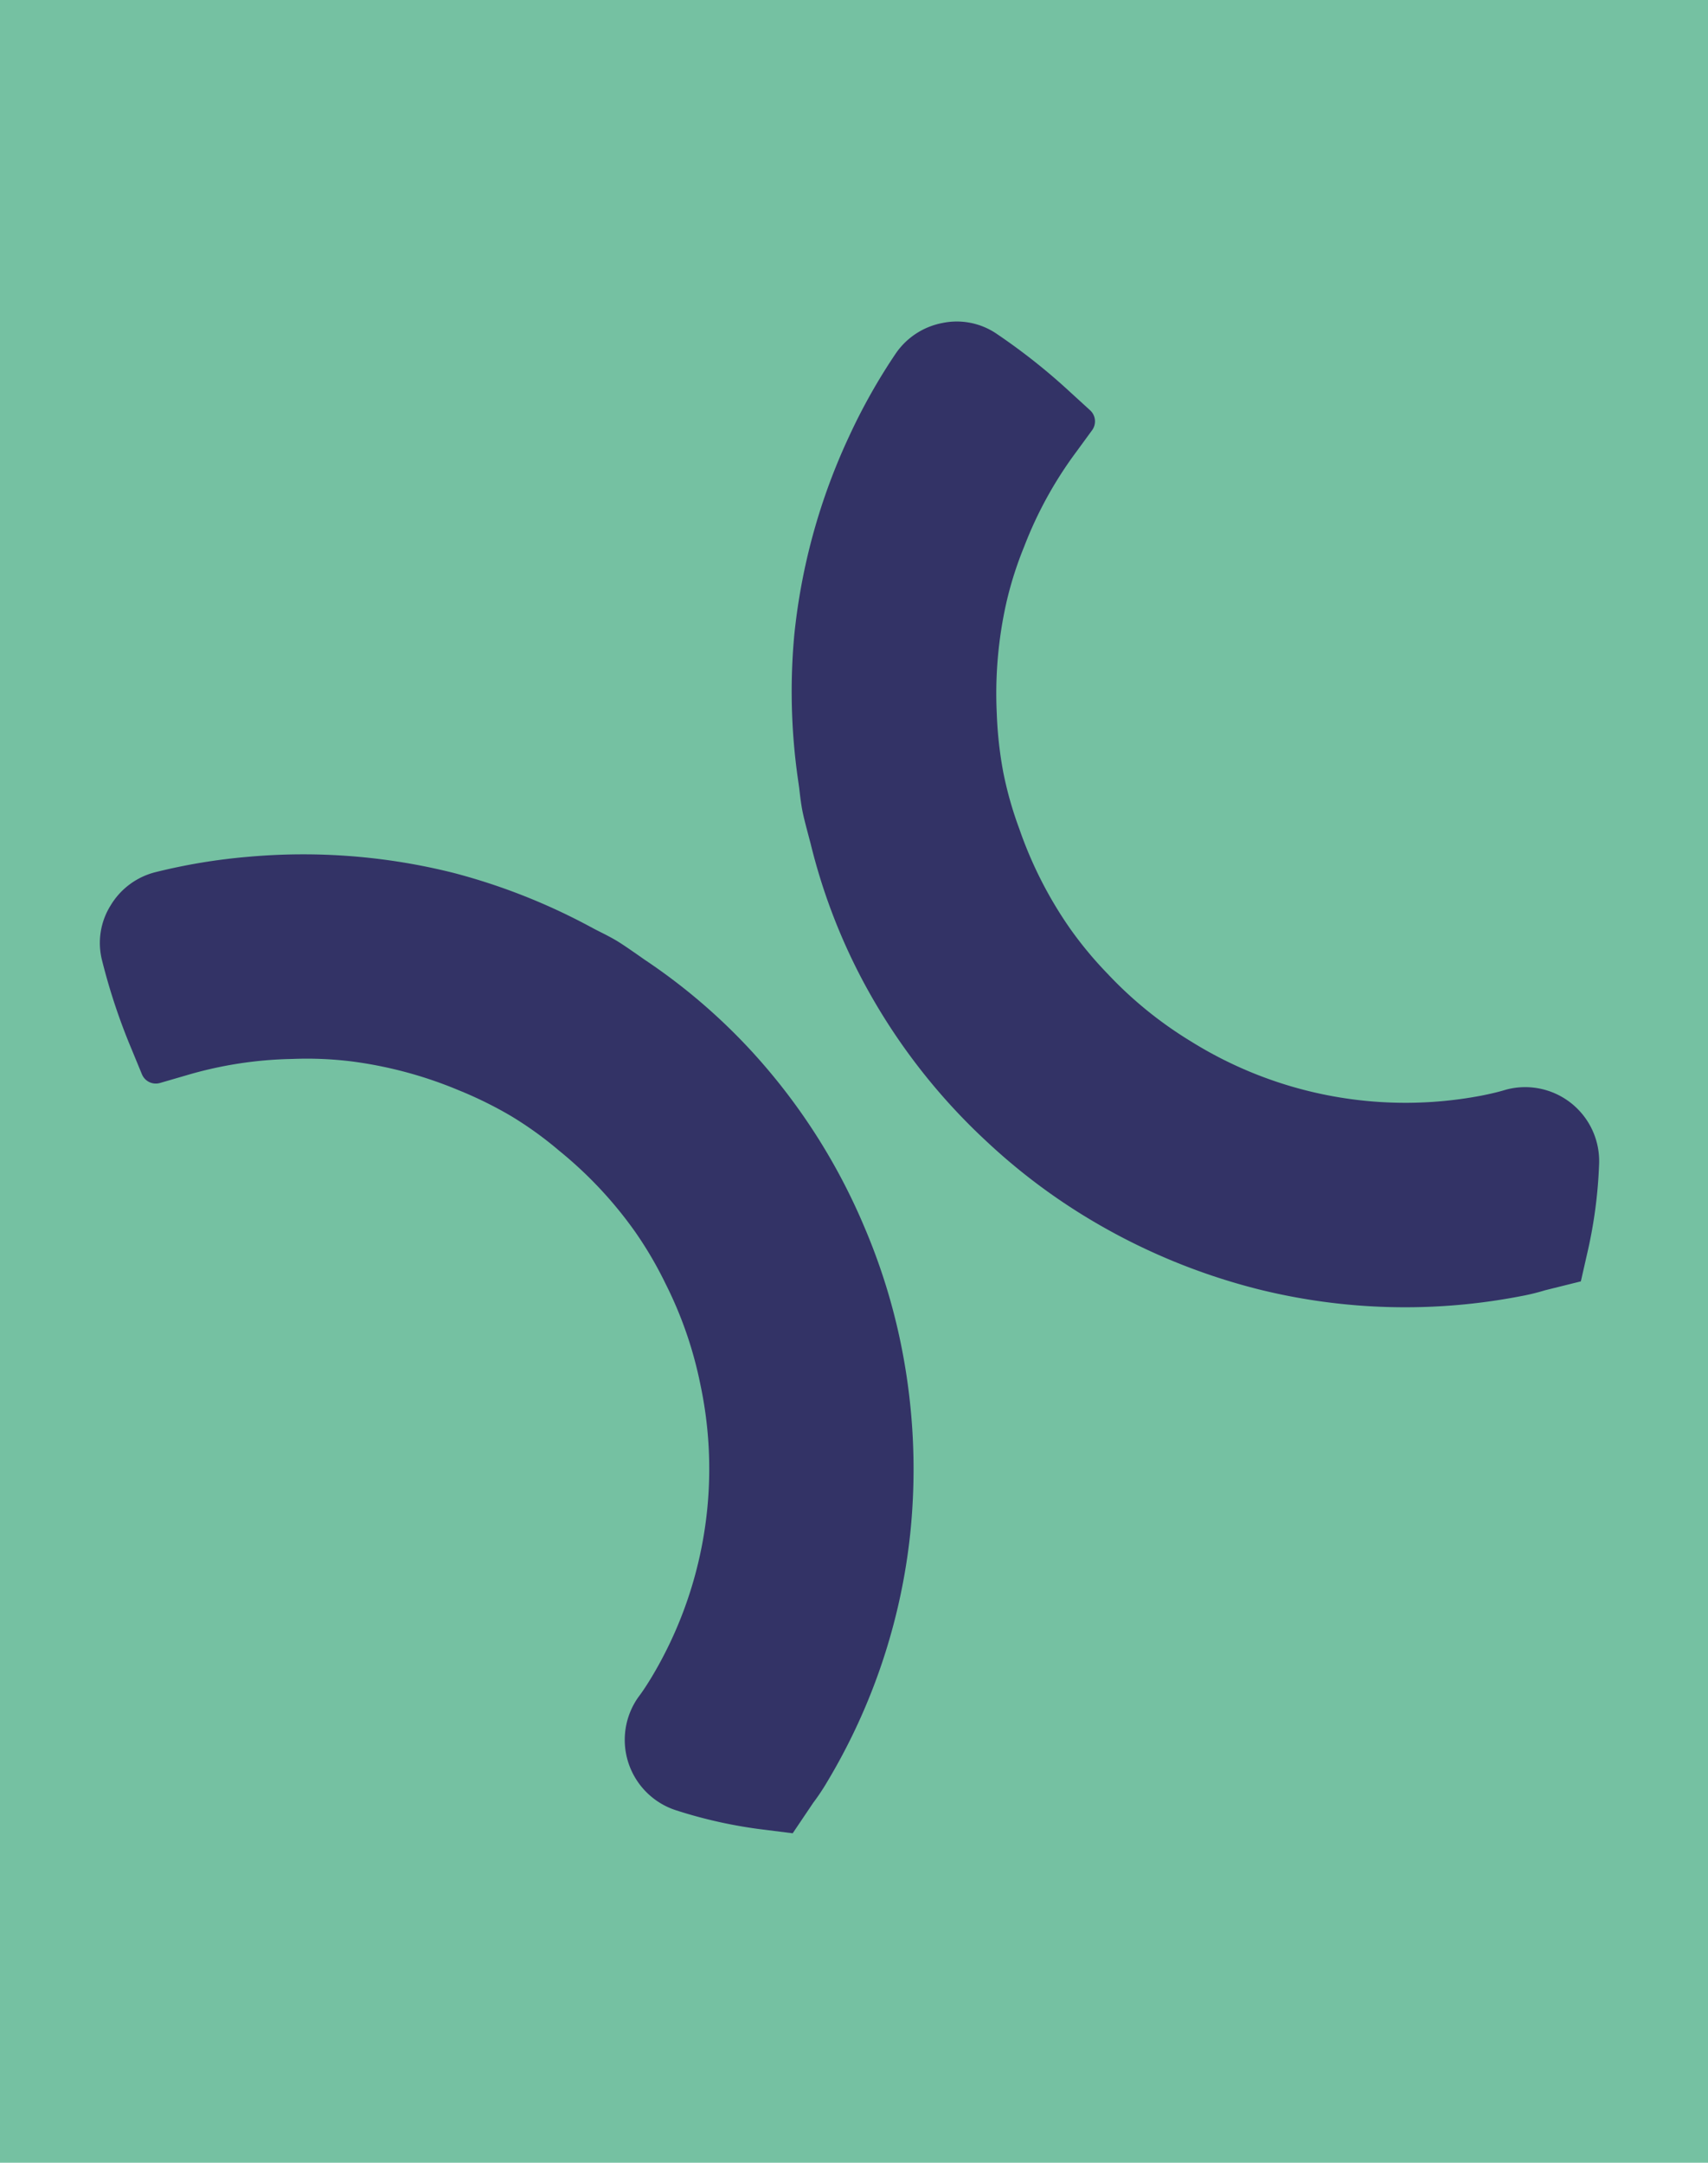
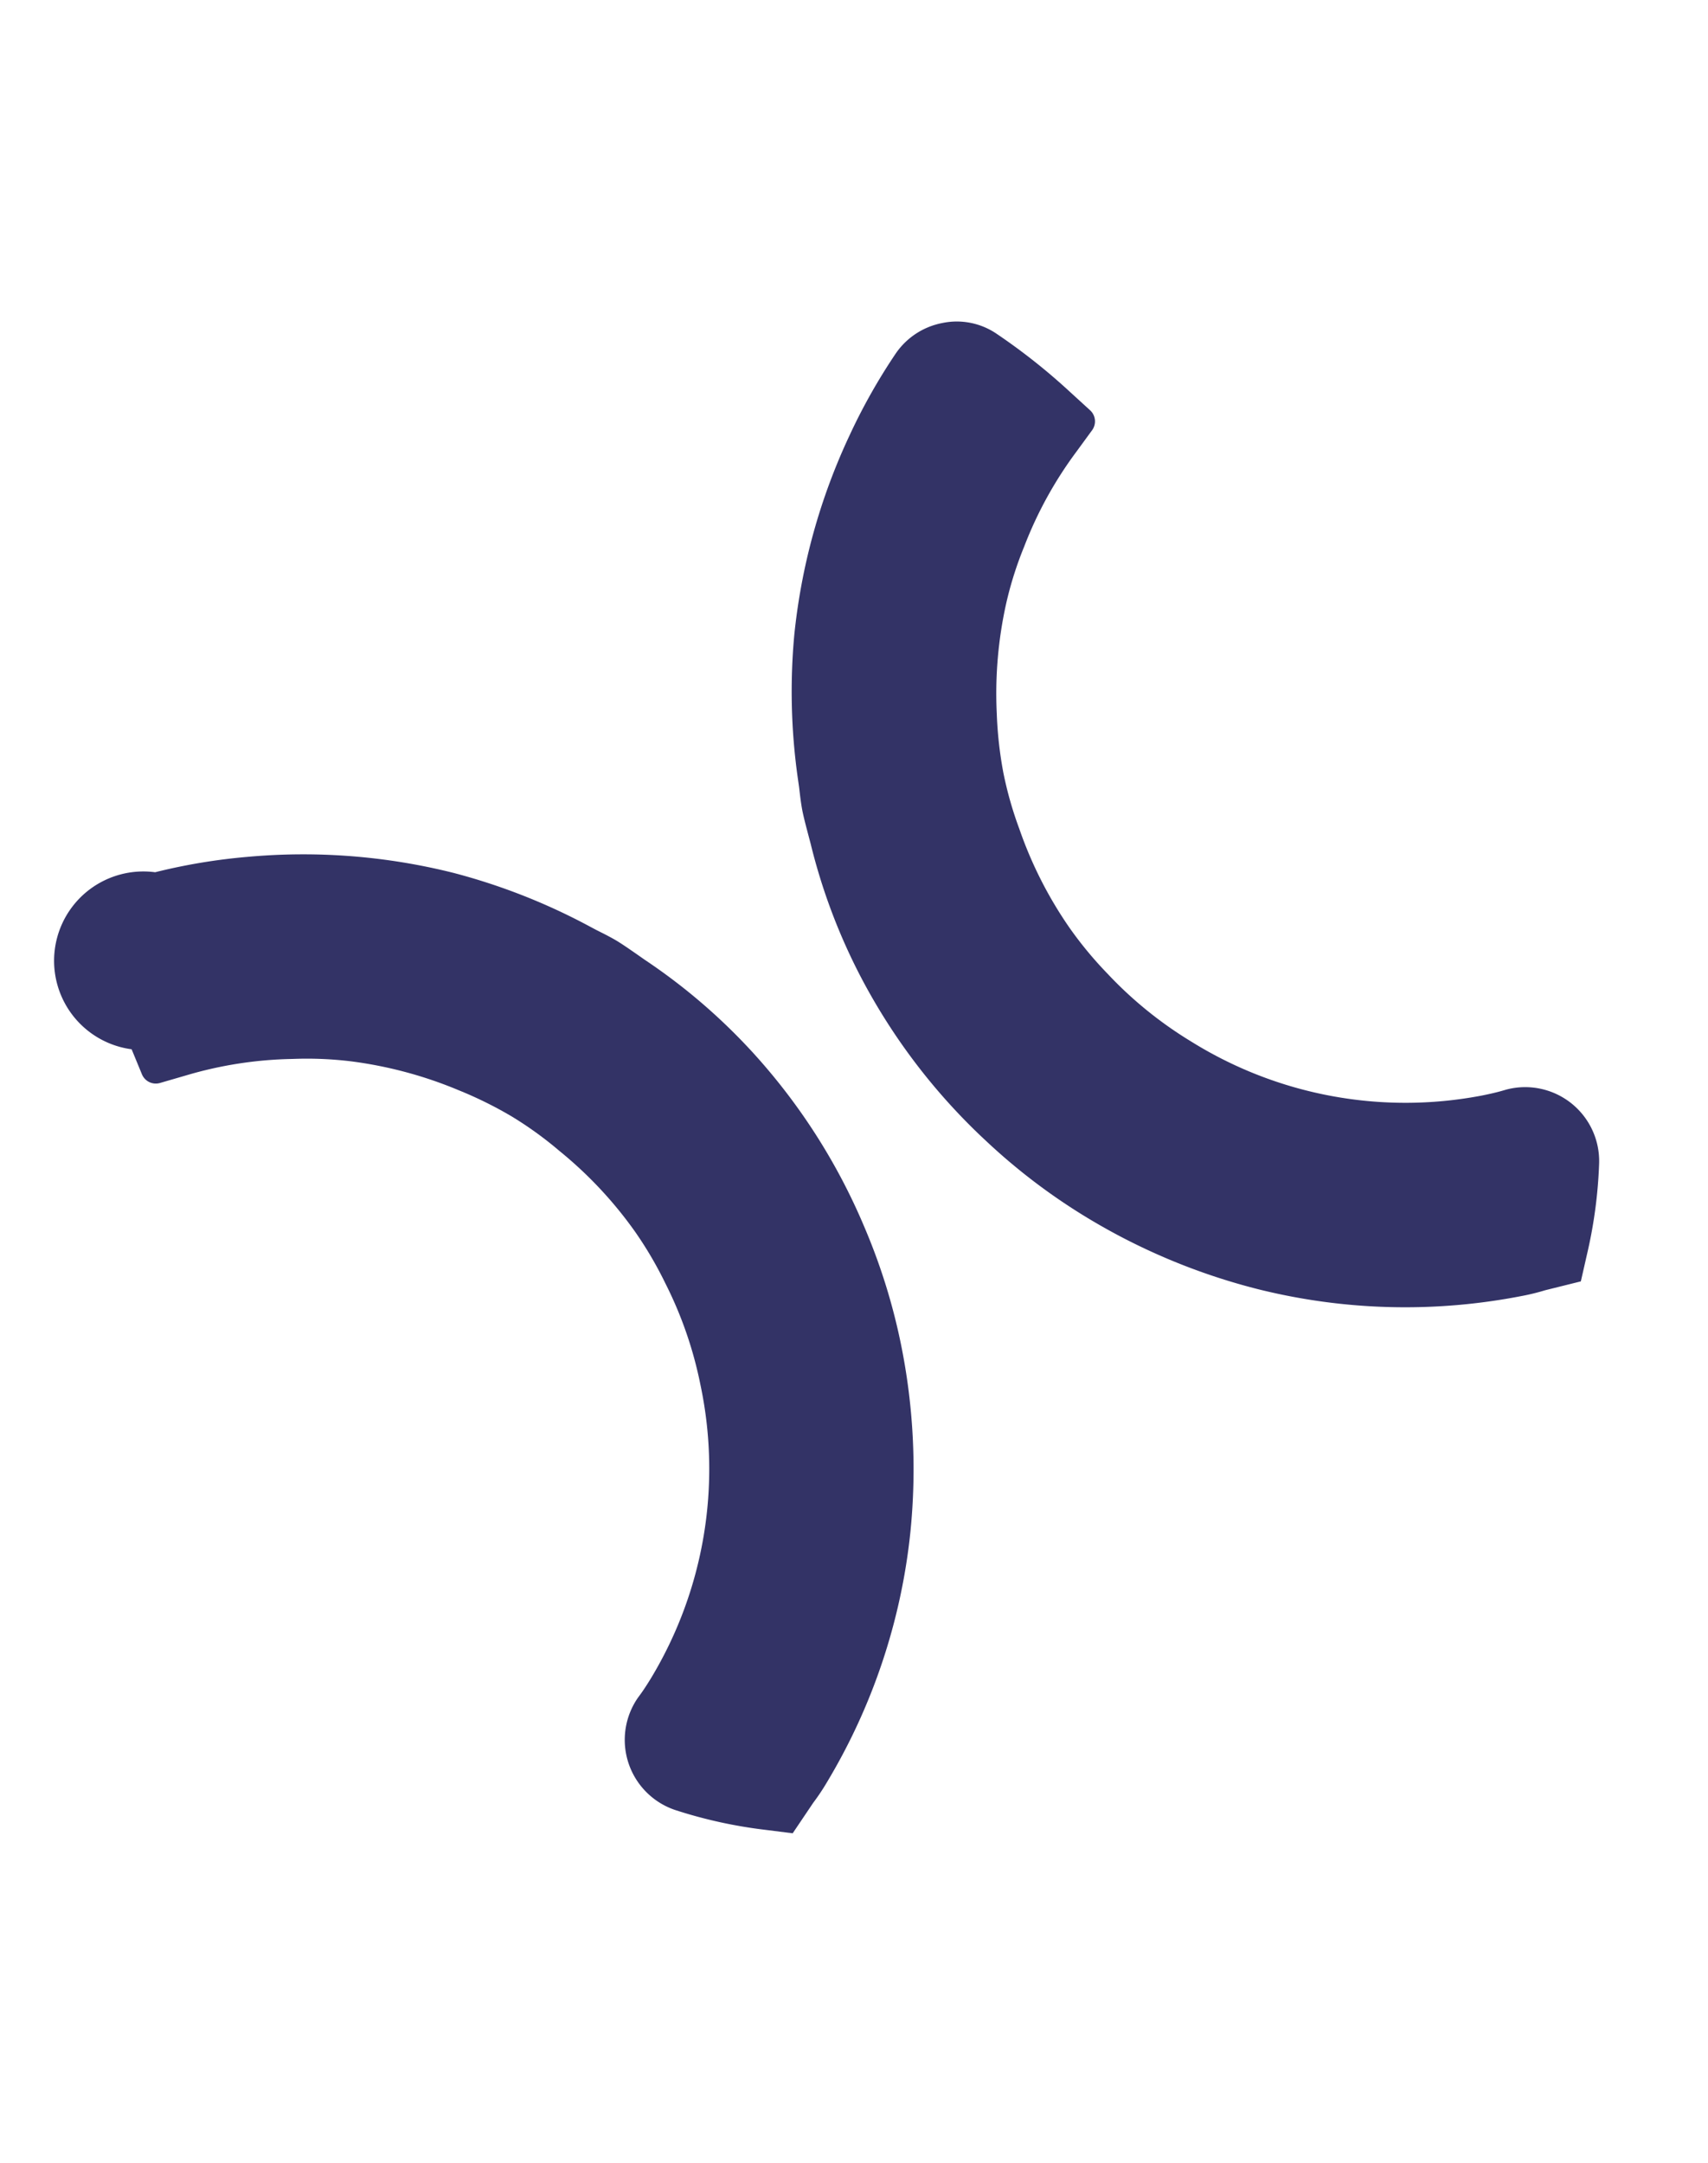
<svg xmlns="http://www.w3.org/2000/svg" width="154" height="195" viewBox="0 0 154 195">
  <g id="Gruppe_300" data-name="Gruppe 300" transform="translate(-478 -325)">
-     <rect id="Rechteck_200" data-name="Rechteck 200" width="154" height="195" transform="translate(478 325)" fill="#75c1a2" />
    <g id="Gruppe_299" data-name="Gruppe 299" transform="translate(-0.408 42.65)">
      <g id="Gruppe_51" data-name="Gruppe 51" transform="translate(519.338 361.064)">
-         <path id="Pfad_77" data-name="Pfad 77" d="M0,0A55.638,55.638,0,0,1,12.016,4.7l.789.421c.594.3,1.264.628,1.9,1.008.613.377,1.219.805,1.8,1.206l.7.491a53.365,53.365,0,0,1,9.777,8.4,54.959,54.959,0,0,1,10.026,15.7,54.681,54.681,0,0,1,3.312,10.644,56.425,56.425,0,0,1,.825,16.948A54.79,54.79,0,0,1,33.6,82.033a19.626,19.626,0,0,1-1.206,1.8l-1.852,2.75-2.469-.311a42.406,42.406,0,0,1-8.027-1.755,6.672,6.672,0,0,1-3.437-10.187c.454-.6.828-1.19,1.2-1.8a36.548,36.548,0,0,0,4.416-26.38,35.816,35.816,0,0,0-3.158-9.141,34.391,34.391,0,0,0-2.717-4.639,36.645,36.645,0,0,0-6.842-7.312A33.172,33.172,0,0,0,5.2,21.944,35.756,35.756,0,0,0,.442,19.593a37.414,37.414,0,0,0-9.681-2.607,32.889,32.889,0,0,0-5.32-.22,35.788,35.788,0,0,0-9.618,1.491l-2.326.675a1.354,1.354,0,0,1-1.631-.786l-.928-2.252a55.207,55.207,0,0,1-2.655-7.968,6.379,6.379,0,0,1,.76-5A6.58,6.58,0,0,1-26.941-.069a53.137,53.137,0,0,1,8.355-1.389A55.618,55.618,0,0,1,0,0" fill="#336" />
+         <path id="Pfad_77" data-name="Pfad 77" d="M0,0A55.638,55.638,0,0,1,12.016,4.7l.789.421c.594.3,1.264.628,1.9,1.008.613.377,1.219.805,1.8,1.206l.7.491a53.365,53.365,0,0,1,9.777,8.4,54.959,54.959,0,0,1,10.026,15.7,54.681,54.681,0,0,1,3.312,10.644,56.425,56.425,0,0,1,.825,16.948A54.79,54.79,0,0,1,33.6,82.033a19.626,19.626,0,0,1-1.206,1.8l-1.852,2.75-2.469-.311a42.406,42.406,0,0,1-8.027-1.755,6.672,6.672,0,0,1-3.437-10.187c.454-.6.828-1.19,1.2-1.8a36.548,36.548,0,0,0,4.416-26.38,35.816,35.816,0,0,0-3.158-9.141,34.391,34.391,0,0,0-2.717-4.639,36.645,36.645,0,0,0-6.842-7.312A33.172,33.172,0,0,0,5.2,21.944,35.756,35.756,0,0,0,.442,19.593a37.414,37.414,0,0,0-9.681-2.607,32.889,32.889,0,0,0-5.32-.22,35.788,35.788,0,0,0-9.618,1.491l-2.326.675a1.354,1.354,0,0,1-1.631-.786l-.928-2.252A6.58,6.58,0,0,1-26.941-.069a53.137,53.137,0,0,1,8.355-1.389A55.618,55.618,0,0,1,0,0" fill="#336" />
      </g>
      <g id="Gruppe_52" data-name="Gruppe 52" transform="translate(550.026 339.577)">
        <path id="Pfad_78" data-name="Pfad 78" d="M0,0A55.629,55.629,0,0,0,.31,12.9l.126.887c.076.66.158,1.4.3,2.131.145.7.34,1.42.517,2.1l.22.83A53.39,53.39,0,0,0,6.023,30.913,54.944,54.944,0,0,0,17.348,45.7a54.631,54.631,0,0,0,8.869,6.753,56.442,56.442,0,0,0,15.644,6.572,54.8,54.8,0,0,0,23.732.6,19.351,19.351,0,0,0,2.106-.517l3.218-.8.552-2.427a42.31,42.31,0,0,0,1.094-8.142,6.671,6.671,0,0,0-8.4-6.715c-.723.221-1.4.372-2.106.516a36.548,36.548,0,0,1-26.3-4.874,35.808,35.808,0,0,1-7.51-6.093,34.363,34.363,0,0,1-3.429-4.14,36.65,36.65,0,0,1-4.532-8.931,33.285,33.285,0,0,1-1.449-5.116,35.743,35.743,0,0,1-.582-5.274,37.388,37.388,0,0,1,.862-9.99,32.792,32.792,0,0,1,1.612-5.074,35.781,35.781,0,0,1,4.691-8.527l1.429-1.956a1.353,1.353,0,0,0-.18-1.8l-1.8-1.644a55.437,55.437,0,0,0-6.58-5.22,6.377,6.377,0,0,0-4.961-1,6.584,6.584,0,0,0-4.185,2.75,53.168,53.168,0,0,0-4.162,7.377A55.572,55.572,0,0,0,0,0" fill="#336" />
      </g>
    </g>
  </g>
</svg>